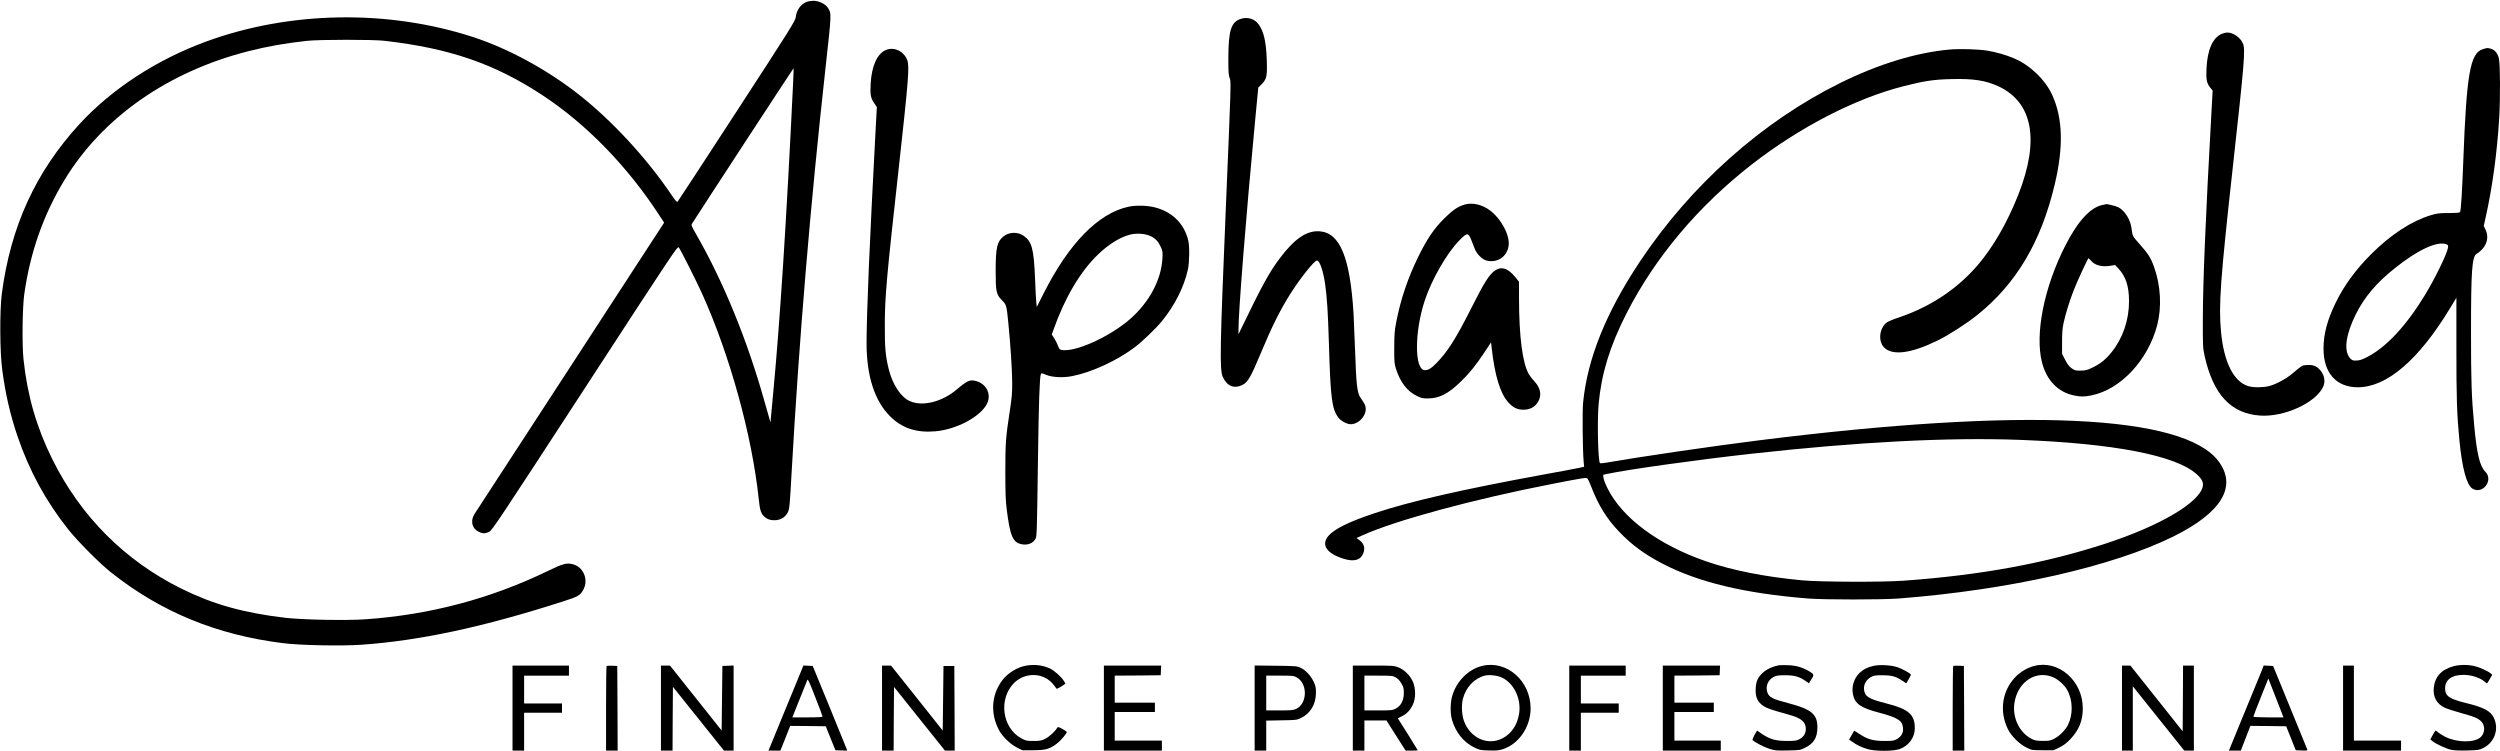
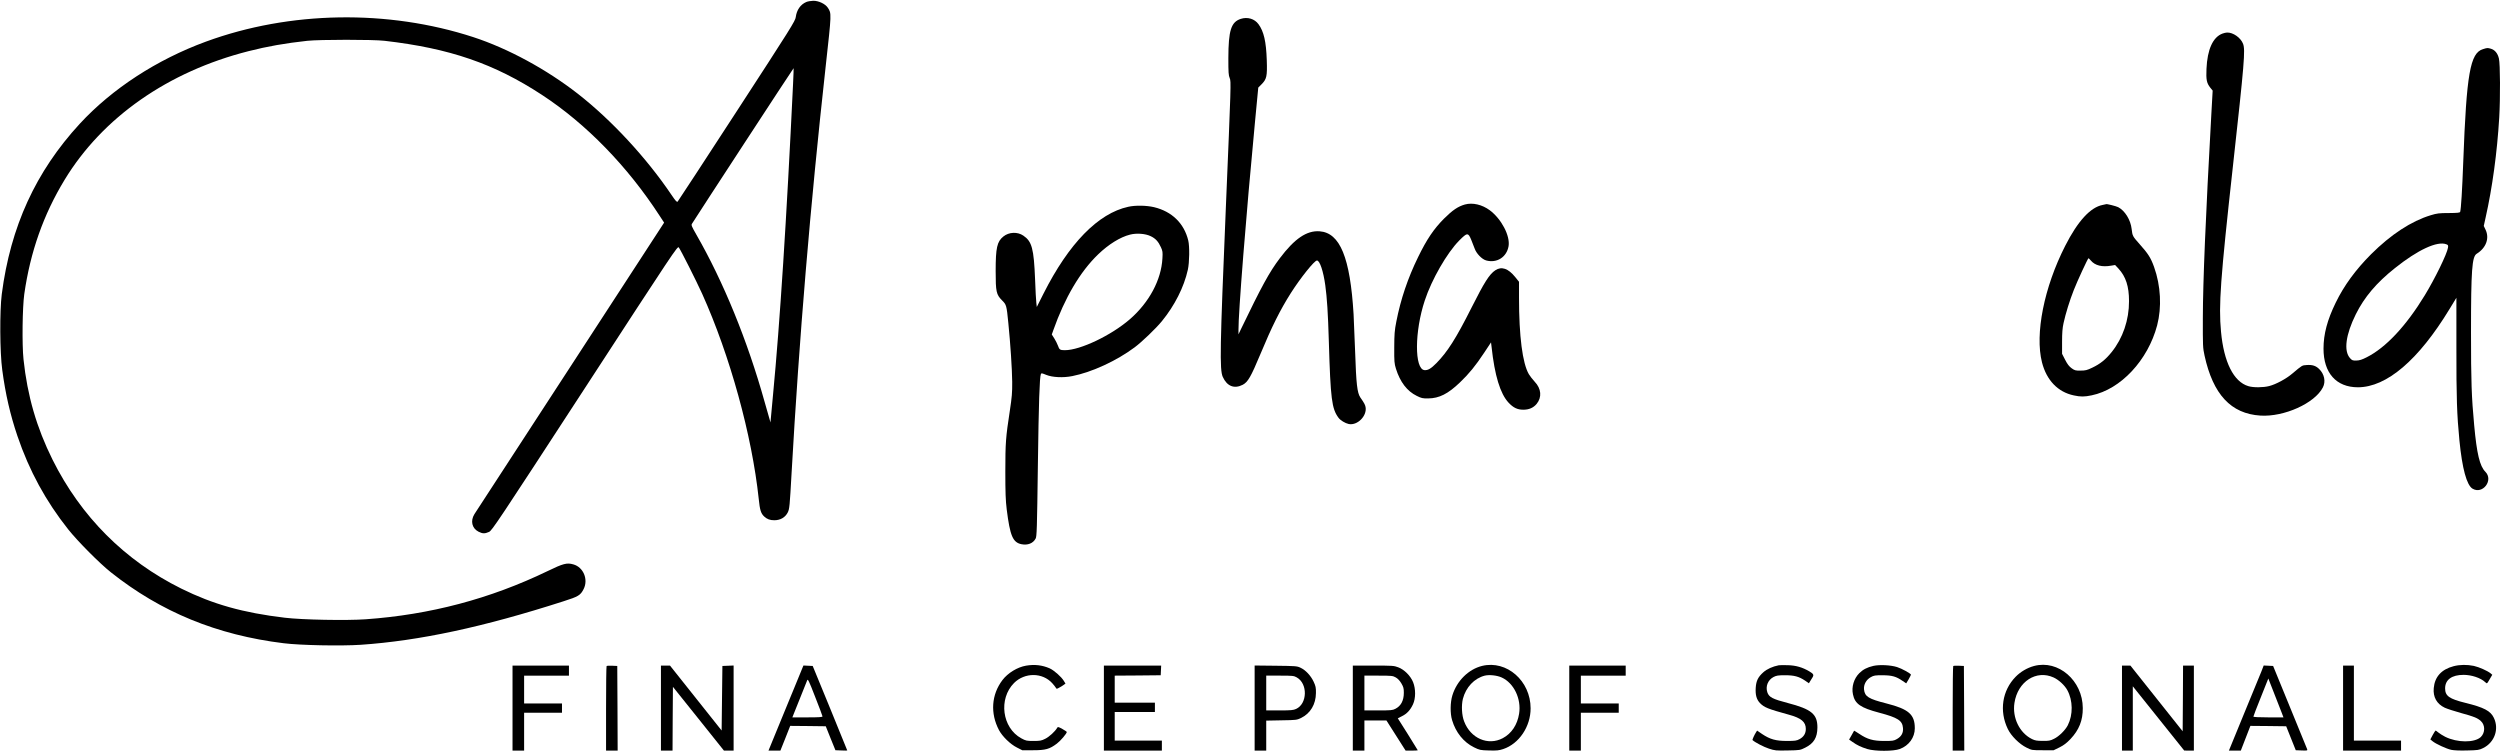
<svg xmlns="http://www.w3.org/2000/svg" version="1.0" width="3234pt" height="971pt" viewBox="0 0 3234 971" preserveAspectRatio="xMidYMid meet">
  <g transform="translate(0,971) scale(0.1,-0.1)" fill="#000000" stroke="none">
    <path d="M10430 9684 c-75 -32 -124 -103 -136 -195 -6 -50 -60 -136 -761 -1214 -415 -638 -760 -1166 -767 -1173 -10 -10 -26 8 -79 86 -326 483 -778 970 -1212 1309 -407 317 -903 586 -1353 733 -1105 360 -2374 339 -3457 -58 -636 -233 -1215 -610 -1633 -1063 -570 -619 -896 -1331 -1009 -2204 -28 -220 -25 -750 6 -980 42 -315 103 -579 196 -854 153 -451 368 -845 659 -1211 123 -154 404 -437 550 -553 647 -514 1372 -812 2236 -918 216 -27 742 -37 997 -20 759 52 1585 229 2623 563 192 61 219 77 260 158 63 124 -3 283 -133 319 -84 24 -130 12 -334 -87 -744 -359 -1520 -564 -2352 -623 -250 -18 -819 -7 -1046 20 -540 64 -930 174 -1340 377 -730 362 -1298 931 -1665 1667 -206 414 -326 826 -376 1300 -20 190 -14 670 10 842 78 546 248 1029 523 1481 490 806 1338 1398 2378 1662 243 62 476 103 760 134 161 17 849 18 1000 0 842 -97 1418 -295 2035 -699 573 -375 1109 -926 1524 -1566 l57 -87 -1212 -1863 c-667 -1024 -1226 -1883 -1242 -1908 -54 -88 -32 -183 53 -227 53 -27 82 -27 136 -3 39 18 108 122 1240 1860 1158 1779 1199 1841 1215 1820 27 -37 224 -427 302 -599 360 -799 645 -1833 732 -2654 15 -147 28 -187 71 -228 37 -34 74 -48 130 -48 79 0 141 36 174 100 23 45 26 82 50 510 99 1751 242 3460 441 5260 77 697 77 685 27 761 -33 49 -117 89 -187 89 -31 -1 -72 -8 -91 -16z m-171 -1059 c-84 -1755 -170 -3088 -259 -4021 -17 -171 -30 -322 -31 -335 l-1 -24 -8 25 c-5 14 -36 124 -70 245 -221 790 -532 1551 -882 2160 -60 105 -68 123 -57 140 60 97 1312 2015 1315 2013 1 -2 -1 -93 -7 -203z" />
    <path d="M16051 9466 c-126 -41 -160 -149 -161 -508 0 -187 2 -222 18 -260 18 -42 17 -72 -50 -1663 -77 -1832 -82 -2107 -40 -2201 55 -121 149 -158 259 -101 66 35 105 103 227 395 148 356 256 573 395 792 124 195 304 420 337 420 37 0 83 -139 108 -321 22 -162 35 -354 46 -729 22 -743 38 -866 124 -983 24 -34 87 -72 133 -82 112 -23 239 105 218 219 -6 31 -16 50 -68 125 -40 60 -53 172 -67 591 -6 173 -15 392 -20 485 -44 733 -175 1054 -440 1073 -166 12 -323 -95 -513 -347 -137 -181 -238 -367 -505 -921 l-31 -65 0 56 c-3 207 99 1489 213 2685 l43 451 40 40 c69 69 77 104 70 315 -8 240 -38 371 -107 465 -51 70 -142 97 -229 69z" />
    <path d="M28751 9276 c-124 -45 -197 -204 -208 -457 -6 -142 2 -182 49 -243 l31 -38 -17 -302 c-74 -1331 -109 -2171 -110 -2636 -1 -367 0 -390 22 -490 110 -503 342 -752 722 -776 306 -20 705 160 809 365 39 76 19 172 -49 238 -43 42 -88 56 -160 51 -62 -4 -56 -1 -186 -110 -79 -68 -213 -140 -300 -162 -78 -20 -205 -21 -270 -1 -190 57 -317 312 -353 705 -32 342 -8 674 154 2140 148 1339 162 1504 131 1584 -30 78 -129 148 -207 145 -13 0 -39 -6 -58 -13z" />
    <path d="M32119 9074 c-165 -50 -212 -318 -254 -1449 -14 -379 -29 -618 -40 -655 -4 -12 -30 -15 -147 -16 -126 0 -154 -4 -233 -28 -252 -76 -517 -250 -773 -505 -200 -201 -349 -404 -457 -626 -109 -223 -158 -407 -158 -595 0 -315 164 -499 444 -500 372 0 785 352 1186 1012 l89 146 0 -647 c-1 -642 7 -872 39 -1198 36 -365 94 -578 169 -624 132 -80 276 109 166 219 -72 73 -110 231 -144 602 -34 363 -41 570 -41 1200 0 806 13 979 73 1017 123 76 169 202 114 314 l-22 46 24 109 c87 387 149 842 176 1291 15 256 13 695 -4 766 -16 68 -53 112 -105 127 -44 12 -45 12 -102 -6z m-473 -2524 c23 -9 26 -14 21 -45 -13 -81 -167 -396 -300 -615 -243 -399 -505 -678 -752 -802 -61 -31 -92 -41 -133 -42 -48 -1 -56 2 -82 31 -84 94 -56 304 75 568 110 221 267 407 505 596 296 237 548 354 666 309z" />
-     <path d="M11455 9061 c-109 -49 -179 -205 -192 -432 -8 -140 0 -187 44 -251 l36 -53 -17 -313 c-77 -1435 -116 -2363 -116 -2744 0 -421 104 -744 304 -943 156 -156 342 -216 589 -194 271 25 571 183 661 349 66 122 2 263 -138 301 -78 21 -113 6 -248 -108 -189 -161 -441 -225 -606 -153 -118 51 -227 216 -276 417 -42 173 -51 278 -50 573 1 362 21 595 179 2015 128 1156 142 1328 111 1408 -44 117 -175 177 -281 128z" />
-     <path d="M25220 9069 c-430 -38 -921 -188 -1416 -433 -1013 -501 -1934 -1323 -2591 -2311 -438 -658 -679 -1257 -734 -1824 -11 -113 -6 -609 7 -763 l6 -66 -73 -16 c-41 -9 -247 -48 -459 -86 -1051 -193 -1714 -344 -2179 -499 -332 -110 -523 -205 -599 -296 -95 -116 -19 -226 202 -294 117 -36 198 -21 237 43 45 74 32 149 -33 197 l-41 29 76 34 c420 192 1439 468 2447 664 408 80 448 86 464 73 8 -7 31 -56 51 -109 92 -239 201 -415 360 -580 165 -173 331 -294 566 -416 461 -239 1063 -383 1874 -448 214 -17 957 -17 1180 0 1423 110 2762 413 3550 802 624 309 828 647 584 973 -453 604 -2530 699 -5944 271 -595 -74 -1548 -214 -1970 -288 -44 -8 -84 -11 -88 -7 -25 25 -37 547 -17 766 36 393 146 750 360 1170 372 728 927 1388 1625 1931 618 480 1337 851 1960 1009 267 68 391 87 620 92 281 7 439 -17 603 -92 448 -207 539 -694 263 -1398 -143 -363 -326 -681 -525 -914 -265 -310 -613 -541 -1021 -679 -89 -30 -150 -56 -168 -73 -89 -81 -101 -239 -23 -317 108 -108 350 -76 692 92 142 69 378 221 514 331 504 405 823 944 999 1684 116 484 106 856 -30 1157 -90 200 -291 393 -502 480 -99 42 -233 80 -341 97 -118 19 -354 26 -486 14z m905 -5049 c1224 -46 2022 -201 2292 -445 67 -60 89 -105 78 -158 -44 -209 -555 -510 -1260 -740 -782 -255 -1609 -407 -2610 -479 -279 -20 -1081 -17 -1315 5 -486 46 -899 128 -1241 246 -616 213 -1084 560 -1275 946 -25 50 -48 109 -51 132 l-5 41 50 11 c265 57 1172 184 1857 260 1389 155 2550 215 3480 181z" />
    <path d="M18951 7065 c-91 -26 -160 -73 -272 -184 -131 -132 -222 -266 -334 -496 -133 -271 -226 -547 -282 -835 -23 -116 -26 -162 -27 -335 -1 -183 1 -206 22 -275 54 -172 144 -290 269 -351 60 -30 76 -34 148 -33 142 1 257 59 412 208 117 112 199 212 313 384 l88 133 7 -58 c40 -371 112 -606 220 -722 62 -66 115 -91 191 -91 74 0 130 25 172 75 70 86 61 197 -25 287 -27 29 -61 73 -76 98 -82 141 -127 490 -127 990 l0 205 -50 62 c-90 111 -176 140 -256 87 -78 -52 -141 -152 -310 -487 -198 -394 -309 -568 -452 -714 -71 -72 -111 -95 -155 -91 -131 13 -129 501 4 901 89 271 287 615 445 775 103 104 116 106 155 12 15 -36 35 -87 45 -115 22 -64 94 -139 149 -154 139 -38 266 43 290 185 22 134 -93 352 -243 464 -100 74 -222 102 -321 75z" />
    <path d="M27200 7059 c-159 -31 -322 -209 -485 -530 -273 -536 -393 -1139 -300 -1506 59 -232 206 -385 412 -428 88 -19 136 -19 231 1 375 77 728 454 847 906 61 234 47 512 -40 755 -42 117 -76 171 -187 295 -90 101 -93 106 -103 196 -13 117 -87 237 -174 282 -28 14 -152 45 -155 39 -1 -1 -21 -5 -46 -10z m-153 -719 c54 -65 147 -88 266 -66 l48 8 44 -47 c95 -104 136 -229 136 -420 1 -244 -80 -480 -225 -660 -77 -96 -148 -153 -252 -202 -66 -32 -88 -37 -150 -37 -65 -1 -76 2 -115 30 -32 23 -55 52 -84 109 l-40 78 0 156 c0 114 5 179 19 241 26 121 80 295 133 429 44 113 182 411 190 411 2 0 16 -14 30 -30z" />
    <path d="M14595 7035 c-389 -85 -768 -473 -1096 -1123 l-87 -173 -6 53 c-4 29 -11 165 -16 302 -16 401 -41 493 -152 568 -76 52 -186 47 -258 -11 -82 -66 -100 -145 -100 -447 0 -269 8 -304 82 -379 57 -57 59 -62 82 -295 27 -269 48 -589 50 -760 1 -141 -4 -196 -31 -375 -52 -340 -58 -413 -58 -785 0 -272 4 -376 18 -490 43 -343 79 -427 191 -450 81 -16 150 11 183 73 15 29 18 115 29 947 11 819 22 1136 39 1182 5 13 15 11 68 -11 81 -33 220 -40 339 -16 252 50 573 198 806 372 94 70 274 243 352 338 165 202 286 440 336 666 21 94 24 303 5 379 -54 222 -211 374 -442 430 -98 23 -242 26 -334 5z m290 -380 c63 -30 99 -69 133 -144 22 -48 24 -63 19 -145 -15 -276 -170 -566 -418 -783 -242 -211 -645 -403 -843 -403 -64 0 -72 6 -91 60 -9 24 -30 66 -47 93 l-32 50 18 51 c149 423 348 761 582 986 135 130 285 223 412 255 85 22 200 13 267 -20z" />
    <path d="M13273 1099 c-111 -19 -235 -94 -305 -186 -143 -188 -160 -430 -45 -648 44 -82 146 -182 232 -225 l69 -35 140 0 c161 0 213 14 308 86 47 35 128 130 128 150 0 4 -26 22 -57 39 -53 29 -59 30 -68 14 -26 -46 -103 -116 -154 -141 -49 -25 -68 -28 -151 -28 -89 0 -99 2 -158 34 -249 135 -298 511 -94 716 139 138 367 137 494 -3 20 -22 40 -48 46 -58 10 -18 11 -18 45 1 20 10 45 26 58 36 l22 16 -21 35 c-34 55 -127 137 -185 163 -95 41 -193 53 -304 34z" />
    <path d="M19173 1096 c-175 -43 -327 -192 -385 -381 -28 -90 -30 -233 -4 -320 47 -159 149 -286 283 -352 74 -36 82 -38 195 -41 100 -3 128 0 183 18 205 68 355 290 355 527 0 355 -309 626 -627 549z m253 -150 c158 -72 256 -277 225 -469 -23 -144 -98 -256 -211 -316 -190 -101 -417 -3 -500 217 -31 79 -37 207 -16 292 39 150 147 265 283 300 59 14 158 4 219 -24z" />
    <path d="M23010 1104 c-81 -16 -153 -49 -200 -91 -68 -61 -92 -110 -98 -200 -6 -93 11 -152 55 -198 55 -56 100 -75 373 -150 162 -44 220 -94 220 -185 0 -59 -28 -103 -82 -132 -38 -20 -57 -23 -163 -23 -143 0 -218 21 -321 90 l-64 44 -14 -22 c-22 -34 -50 -96 -45 -101 32 -30 146 -89 211 -110 79 -26 92 -27 243 -24 158 3 161 3 227 36 111 55 157 130 158 260 1 174 -77 238 -384 318 -196 51 -243 75 -264 139 -25 77 8 159 80 197 37 19 59 23 148 23 120 0 180 -16 261 -70 l49 -34 15 25 c8 13 22 36 31 50 21 34 14 47 -42 80 -87 51 -171 76 -274 79 -52 2 -106 1 -120 -1z" />
    <path d="M24234 1096 c-79 -18 -135 -47 -182 -94 -70 -70 -103 -178 -82 -275 25 -122 98 -173 341 -237 241 -64 298 -101 306 -197 6 -63 -20 -110 -78 -143 -40 -23 -54 -25 -164 -25 -143 0 -218 21 -322 91 -37 24 -67 43 -68 42 -1 -2 -16 -28 -33 -59 l-32 -56 43 -30 c59 -42 111 -67 191 -92 100 -31 339 -31 422 0 118 44 194 149 194 268 0 179 -79 248 -366 321 -233 59 -281 89 -291 181 -6 63 28 126 87 159 41 23 56 25 155 25 122 -1 174 -16 258 -74 l46 -31 31 52 c16 29 30 56 30 60 0 14 -118 80 -180 99 -84 26 -225 33 -306 15z" />
    <path d="M26313 1095 c-89 -24 -174 -74 -238 -139 -175 -178 -215 -443 -102 -676 43 -90 150 -196 242 -241 69 -34 70 -34 210 -34 l141 0 76 37 c56 28 92 56 142 108 111 118 160 240 159 400 -1 356 -317 629 -630 545z m253 -149 c67 -31 143 -101 177 -164 73 -134 75 -318 6 -454 -32 -63 -115 -145 -178 -175 -49 -25 -67 -28 -146 -27 -73 0 -99 4 -138 23 -162 79 -258 276 -228 469 42 275 282 431 507 328z" />
    <path d="M31740 1092 c-157 -41 -244 -137 -257 -283 -11 -116 39 -205 142 -254 30 -14 126 -45 212 -69 169 -46 212 -64 256 -104 57 -53 56 -150 -1 -206 -81 -76 -305 -75 -461 3 -32 17 -72 41 -88 55 -17 14 -33 26 -36 26 -3 0 -20 -26 -37 -57 l-31 -58 28 -23 c42 -35 181 -99 243 -112 34 -7 113 -11 205 -8 140 3 154 5 207 31 148 73 209 246 138 392 -43 89 -126 133 -365 192 -212 52 -265 90 -265 188 0 112 86 175 239 175 103 0 220 -39 278 -93 27 -24 22 -27 62 41 l31 53 -22 19 c-41 33 -149 81 -217 96 -87 18 -181 17 -261 -4z" />
    <path d="M6630 550 l0 -550 75 0 75 0 0 245 0 245 245 0 245 0 0 60 0 60 -245 0 -245 0 0 180 0 180 290 0 290 0 0 65 0 65 -365 0 -365 0 0 -550z" />
    <path d="M7847 1094 c-4 -4 -7 -252 -7 -551 l0 -543 75 0 75 0 -2 548 -3 547 -65 3 c-36 2 -69 0 -73 -4z" />
    <path d="M8550 550 l0 -550 75 0 75 0 2 412 3 413 330 -412 330 -413 63 0 62 0 0 550 0 551 -72 -3 -73 -3 -5 -417 -5 -418 -334 420 -334 420 -59 0 -58 0 0 -550z" />
    <path d="M10242 733 c-83 -202 -185 -450 -226 -550 l-75 -183 77 0 77 0 64 160 63 160 230 -2 230 -3 62 -155 63 -155 77 -3 c42 -2 76 -2 76 0 0 2 -101 248 -223 548 l-224 545 -60 3 -60 3 -151 -368z m398 -290 c0 -10 -45 -13 -195 -13 l-195 0 19 48 c10 26 51 128 91 227 40 99 76 191 82 205 8 22 21 -4 103 -215 52 -132 95 -246 95 -252z" />
-     <path d="M11410 550 l0 -550 75 0 75 0 2 412 3 412 329 -412 330 -412 63 0 63 0 -2 548 -3 547 -70 0 -70 0 -5 -418 -5 -418 -334 421 -335 420 -58 0 -58 0 0 -550z" />
    <path d="M14280 550 l0 -550 375 0 375 0 0 65 0 65 -305 0 -305 0 0 185 0 185 260 0 260 0 0 60 0 60 -260 0 -260 0 0 175 0 175 298 2 297 3 3 63 3 62 -371 0 -370 0 0 -550z" />
    <path d="M16230 551 l0 -551 75 0 75 0 0 194 0 194 198 4 c192 3 198 4 254 31 120 59 190 177 191 322 1 70 -3 89 -30 147 -37 79 -105 151 -171 181 -44 21 -65 22 -319 25 l-273 3 0 -550z m545 396 c144 -81 138 -341 -9 -408 -35 -16 -67 -19 -213 -19 l-173 0 0 225 0 225 178 0 c165 0 180 -2 217 -23z" />
    <path d="M17500 550 l0 -550 75 0 75 0 0 195 0 195 143 0 142 0 124 -195 124 -195 78 0 c44 0 79 2 79 5 0 2 -58 96 -129 209 l-129 204 53 27 c64 31 109 79 144 155 35 76 36 198 1 285 -32 81 -114 164 -193 193 -54 21 -76 22 -322 22 l-265 0 0 -550z m555 397 c26 -14 52 -42 73 -77 27 -47 32 -63 32 -121 0 -102 -37 -172 -111 -209 -34 -18 -59 -20 -219 -20 l-180 0 0 225 0 225 183 0 c170 0 185 -2 222 -23z" />
    <path d="M20300 550 l0 -550 75 0 75 0 0 245 0 245 245 0 245 0 0 60 0 60 -245 0 -245 0 0 180 0 180 290 0 290 0 0 65 0 65 -365 0 -365 0 0 -550z" />
-     <path d="M21510 550 l0 -550 375 0 375 0 0 65 0 65 -300 0 -300 0 0 185 0 185 255 0 255 0 0 60 0 60 -255 0 -255 0 0 175 0 175 293 2 292 3 3 63 3 62 -371 0 -370 0 0 -550z" />
    <path d="M25267 1094 c-4 -4 -7 -252 -7 -551 l0 -543 75 0 75 0 -2 548 -3 547 -65 3 c-36 2 -69 0 -73 -4z" />
    <path d="M27450 550 l0 -550 70 0 70 0 0 416 0 416 333 -416 332 -415 63 -1 62 0 0 550 0 550 -70 0 -70 0 -2 -425 -3 -425 -338 425 -338 425 -55 0 -54 0 0 -550z" />
    <path d="M29253 1023 c-17 -43 -119 -291 -226 -550 l-194 -473 77 0 77 0 62 160 62 160 232 -2 231 -3 62 -155 62 -155 77 -3 c70 -3 76 -1 71 15 -3 10 -104 256 -224 548 l-217 530 -61 3 -61 3 -30 -78z m264 -535 l22 -58 -194 0 c-123 0 -195 4 -195 10 0 5 43 119 97 252 l96 241 76 -194 c42 -107 86 -220 98 -251z" />
    <path d="M30310 550 l0 -550 375 0 375 0 0 65 0 65 -305 0 -305 0 0 485 0 485 -70 0 -70 0 0 -550z" />
  </g>
</svg>